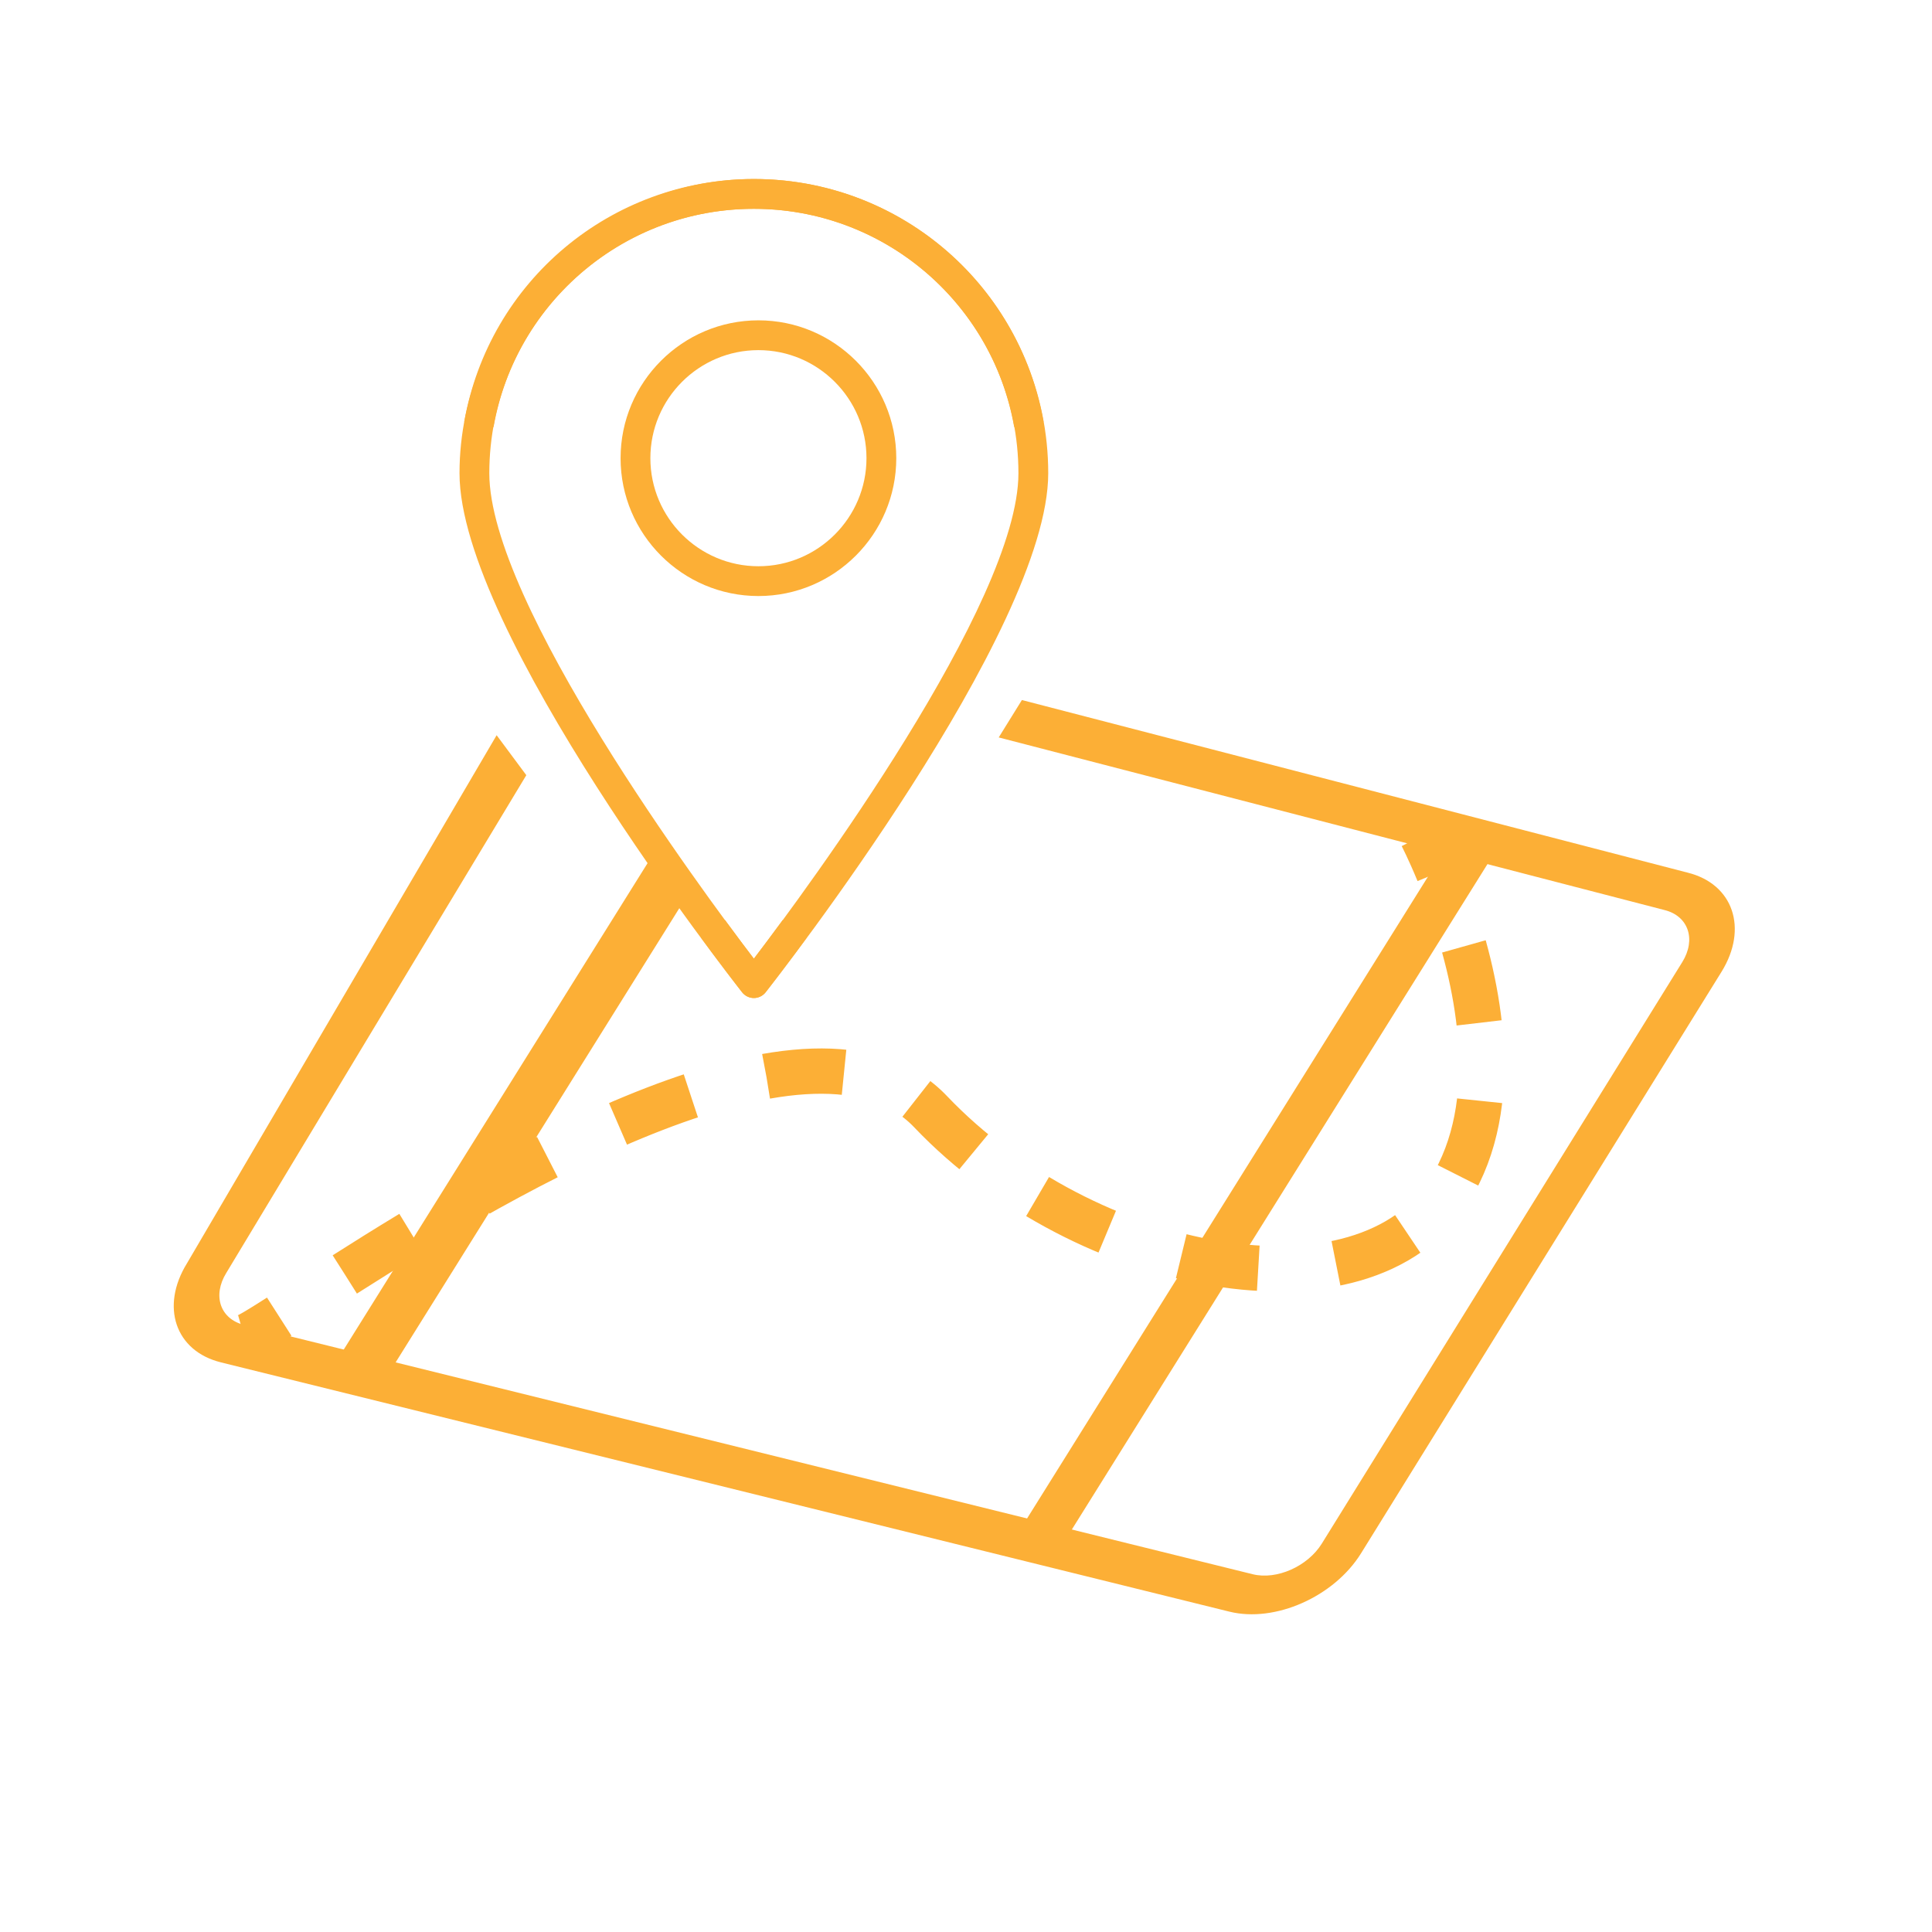
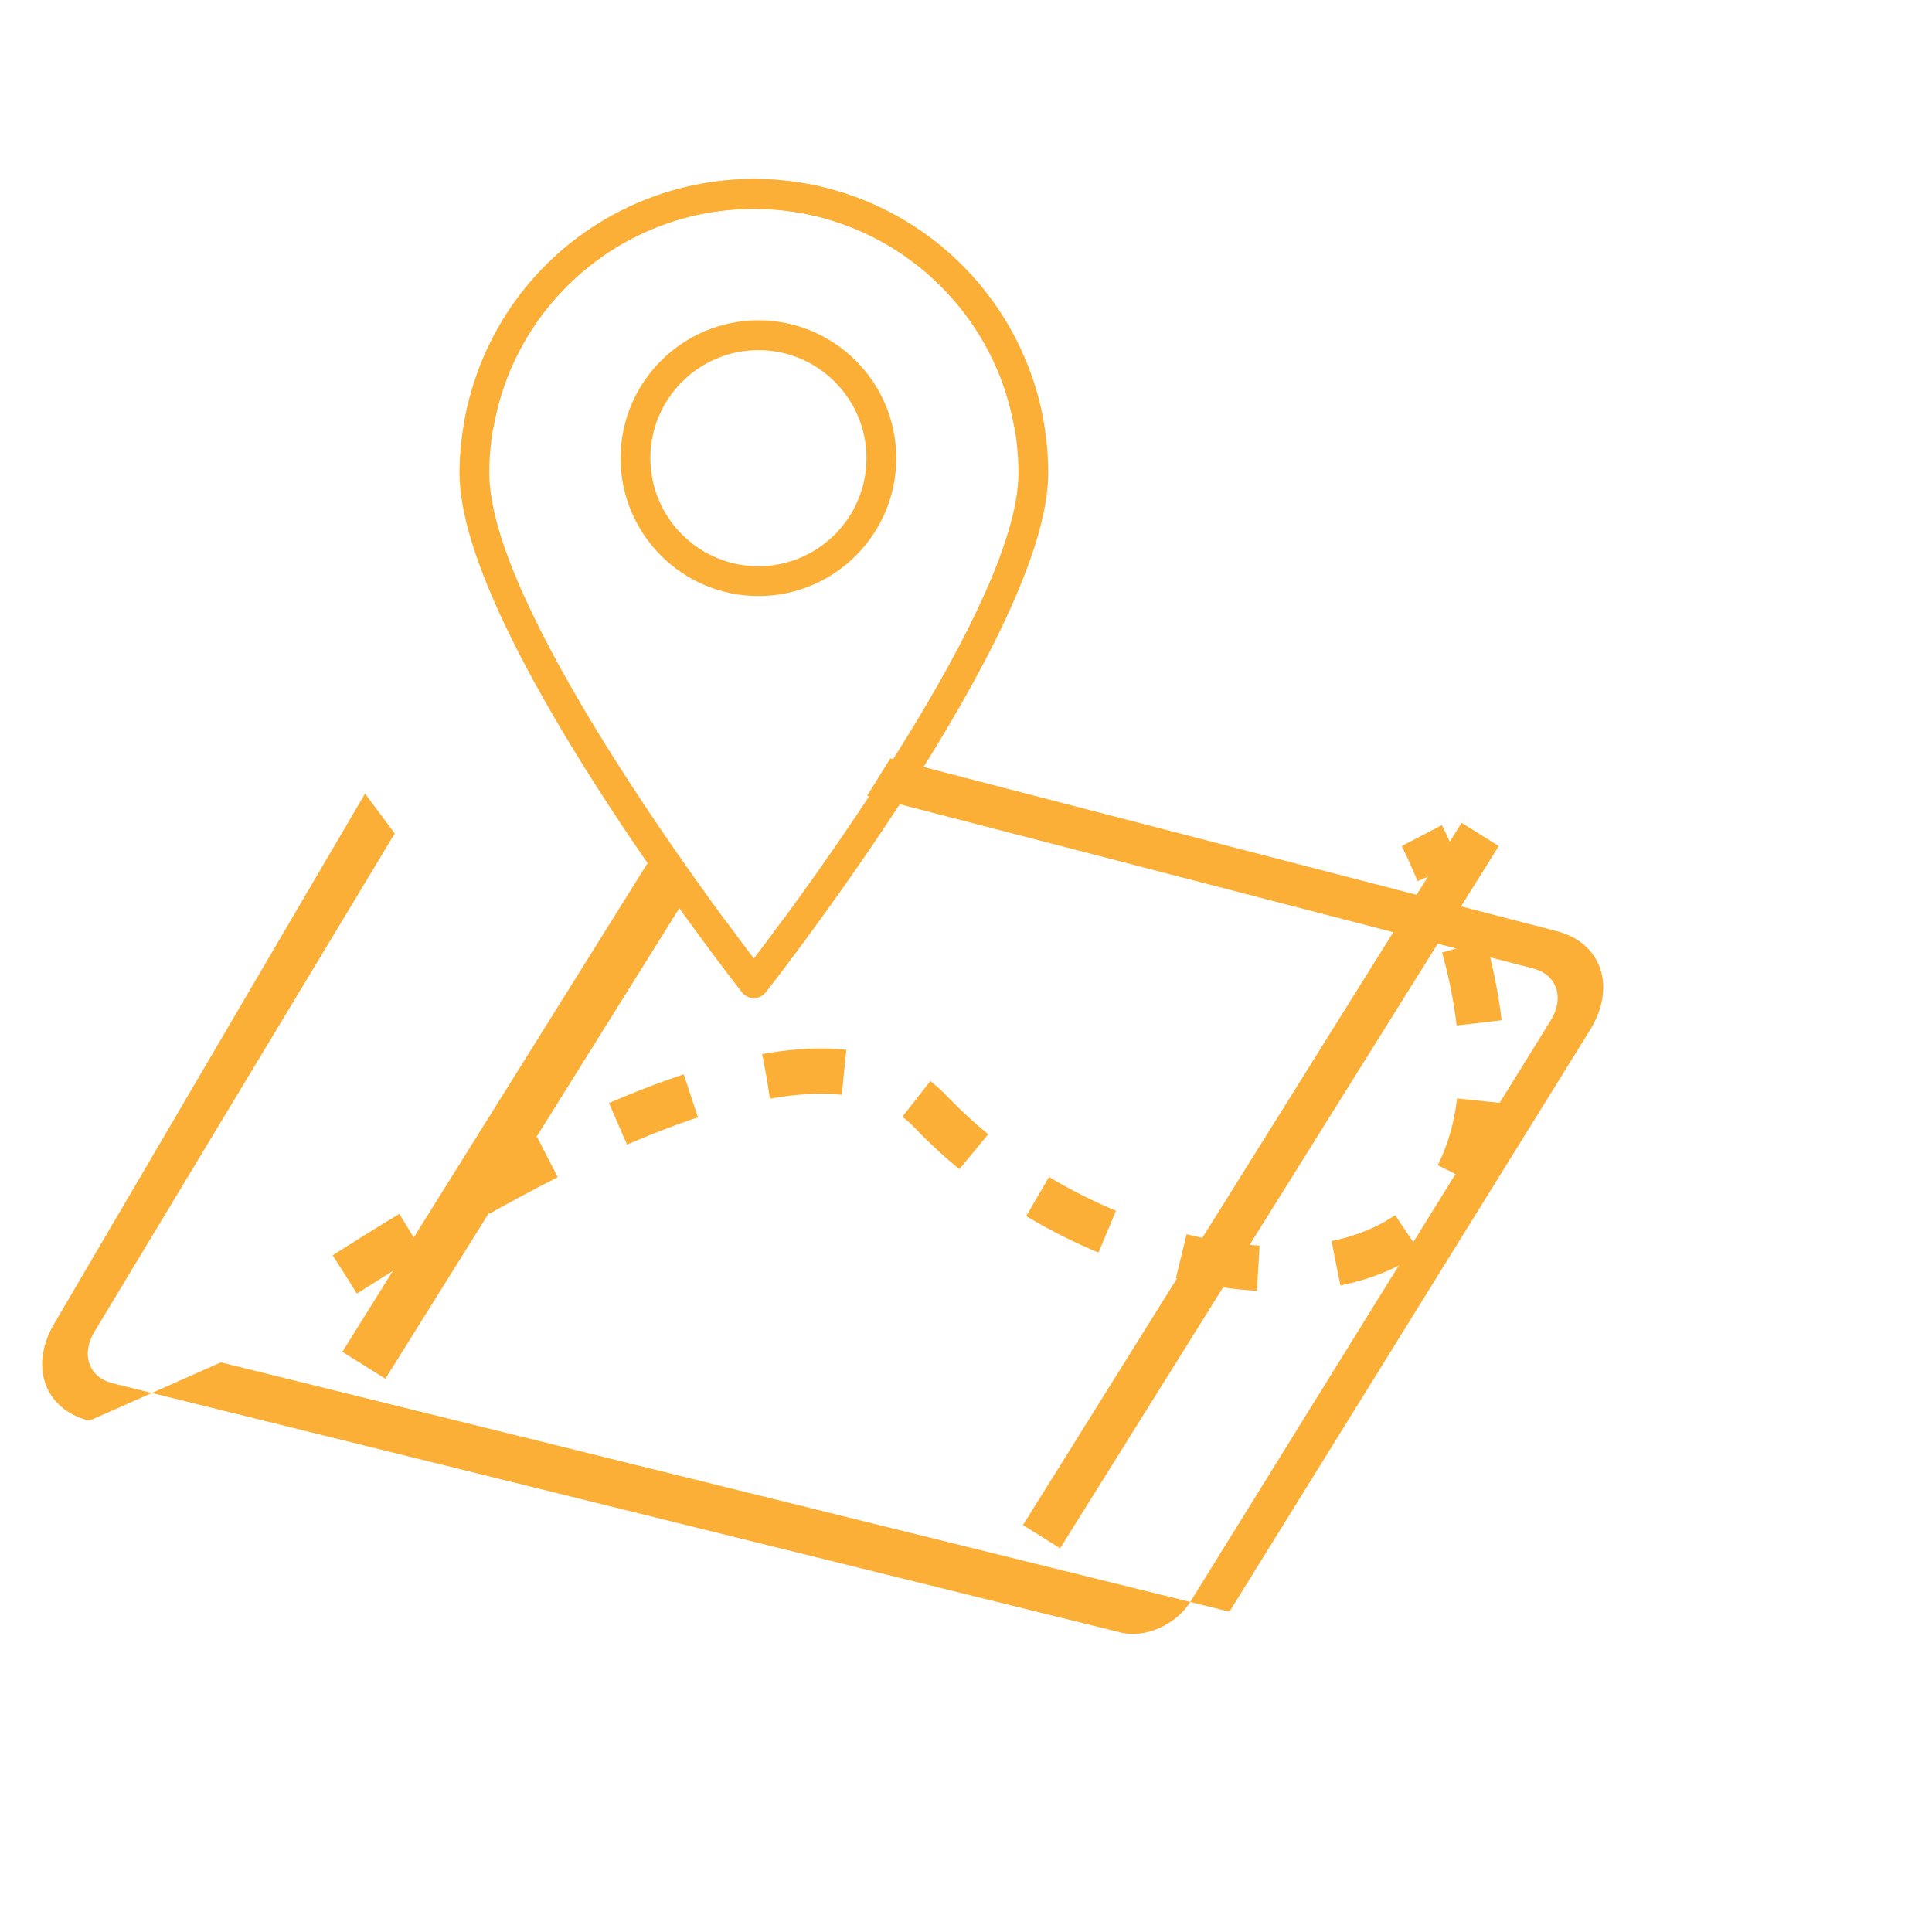
<svg xmlns="http://www.w3.org/2000/svg" id="Capa_1" data-name="Capa 1" viewBox="0 0 496 496">
  <defs>
    <style> .cls-1 { stroke-dasharray: 0 0 20.04 20.04; } .cls-1, .cls-2 { stroke: #fcaf36; stroke-miterlimit: 10; stroke-width: 11.63px; } .cls-1, .cls-2, .cls-3 { fill: none; } .cls-3, .cls-4 { stroke-width: 0px; } .cls-4 { fill: #fcaf36; } </style>
  </defs>
  <g>
    <g>
      <path class="cls-4" d="m193.52,256.22h0c-1.17,0-2.28-.54-3.01-1.46-2.96-3.77-72.54-92.79-72.54-133.26s33.89-75.54,75.54-75.54c36.74,0,68.03,26.22,74.39,62.35l-7.53,1.33c-5.72-32.46-33.84-56.03-66.86-56.03-37.44,0-67.89,30.46-67.89,67.89,0,33.32,54.39,106.87,67.9,124.63,1.82-2.39,4.39-5.79,7.44-9.95l6.16,4.53c-6.31,8.58-10.56,14-10.6,14.05-.73.92-1.83,1.46-3.01,1.46Z" />
      <path class="cls-4" d="m194.71,153.02c-19.52,0-35.39-15.88-35.39-35.39s15.88-35.39,35.39-35.39,35.39,15.88,35.39,35.39-15.88,35.39-35.39,35.39Zm0-63.13c-15.3,0-27.74,12.44-27.74,27.74s12.45,27.74,27.74,27.74,27.74-12.45,27.74-27.74-12.45-27.74-27.74-27.74Z" />
    </g>
    <path class="cls-4" d="m193.56,256.22h0c1.17,0,2.28-.54,3.01-1.46,2.96-3.77,72.54-92.79,72.54-133.26,0-41.65-33.89-75.54-75.54-75.54-36.74,0-68.03,26.22-74.39,62.35l7.53,1.33c5.72-32.46,33.84-56.03,66.86-56.03,37.44,0,67.89,30.46,67.89,67.89,0,33.32-54.39,106.87-67.9,124.63-1.82-2.39-4.39-5.79-7.44-9.95l-6.16,4.53c6.31,8.58,10.56,14,10.6,14.05.73.92,1.83,1.46,3.01,1.46Z" />
  </g>
-   <path class="cls-4" d="m56.71,349.76l258.93,64c11.71,2.89,26.86-3.83,33.78-14.98l92.53-149.27c6.92-11.16,3.01-22.59-8.69-25.48l-170.91-44.31-5.95,9.6,170.91,44.31c6.15,1.52,8.2,7.53,4.57,13.38l-92.53,149.27c-3.63,5.86-11.59,9.39-17.74,7.87l-258.93-64c-6.15-1.52-8.2-7.52-4.57-13.38l77.01-127.76-7.62-10.26-79.47,135.53c-6.92,11.16-3.02,22.59,8.69,25.48Z" />
+   <path class="cls-4" d="m56.71,349.76l258.93,64l92.53-149.27c6.92-11.16,3.01-22.59-8.69-25.48l-170.91-44.31-5.95,9.6,170.91,44.31c6.15,1.52,8.2,7.53,4.57,13.38l-92.53,149.27c-3.63,5.86-11.59,9.39-17.74,7.87l-258.93-64c-6.15-1.52-8.2-7.52-4.57-13.38l77.01-127.76-7.62-10.26-79.47,135.53c-6.92,11.16-3.02,22.59,8.69,25.48Z" />
  <rect class="cls-4" x="217.41" y="298.73" width="212.56" height="11.25" transform="translate(-105.92 417.66) rotate(-58.01)" />
  <rect class="cls-4" x="58.09" y="280.26" width="150.27" height="13.04" transform="translate(-180.59 247.85) rotate(-58.01)" />
  <line class="cls-3" x1="111.65" y1="426.76" x2="262.76" y2="533.43" />
  <g>
-     <path class="cls-2" d="m62.73,343.26c1.12-.32,4.25-2.23,8.95-5.24" />
    <path class="cls-1" d="m88.53,327.18c41.51-26.43,120.63-73.05,150.37-41.79,39.73,41.75,111.36,55.48,133.3,20.13,13.87-22.34,7.33-52.78.64-72.16" />
    <path class="cls-2" d="m369.3,223.98c-2.43-5.89-4.29-9.45-4.29-9.45" />
  </g>
</svg>